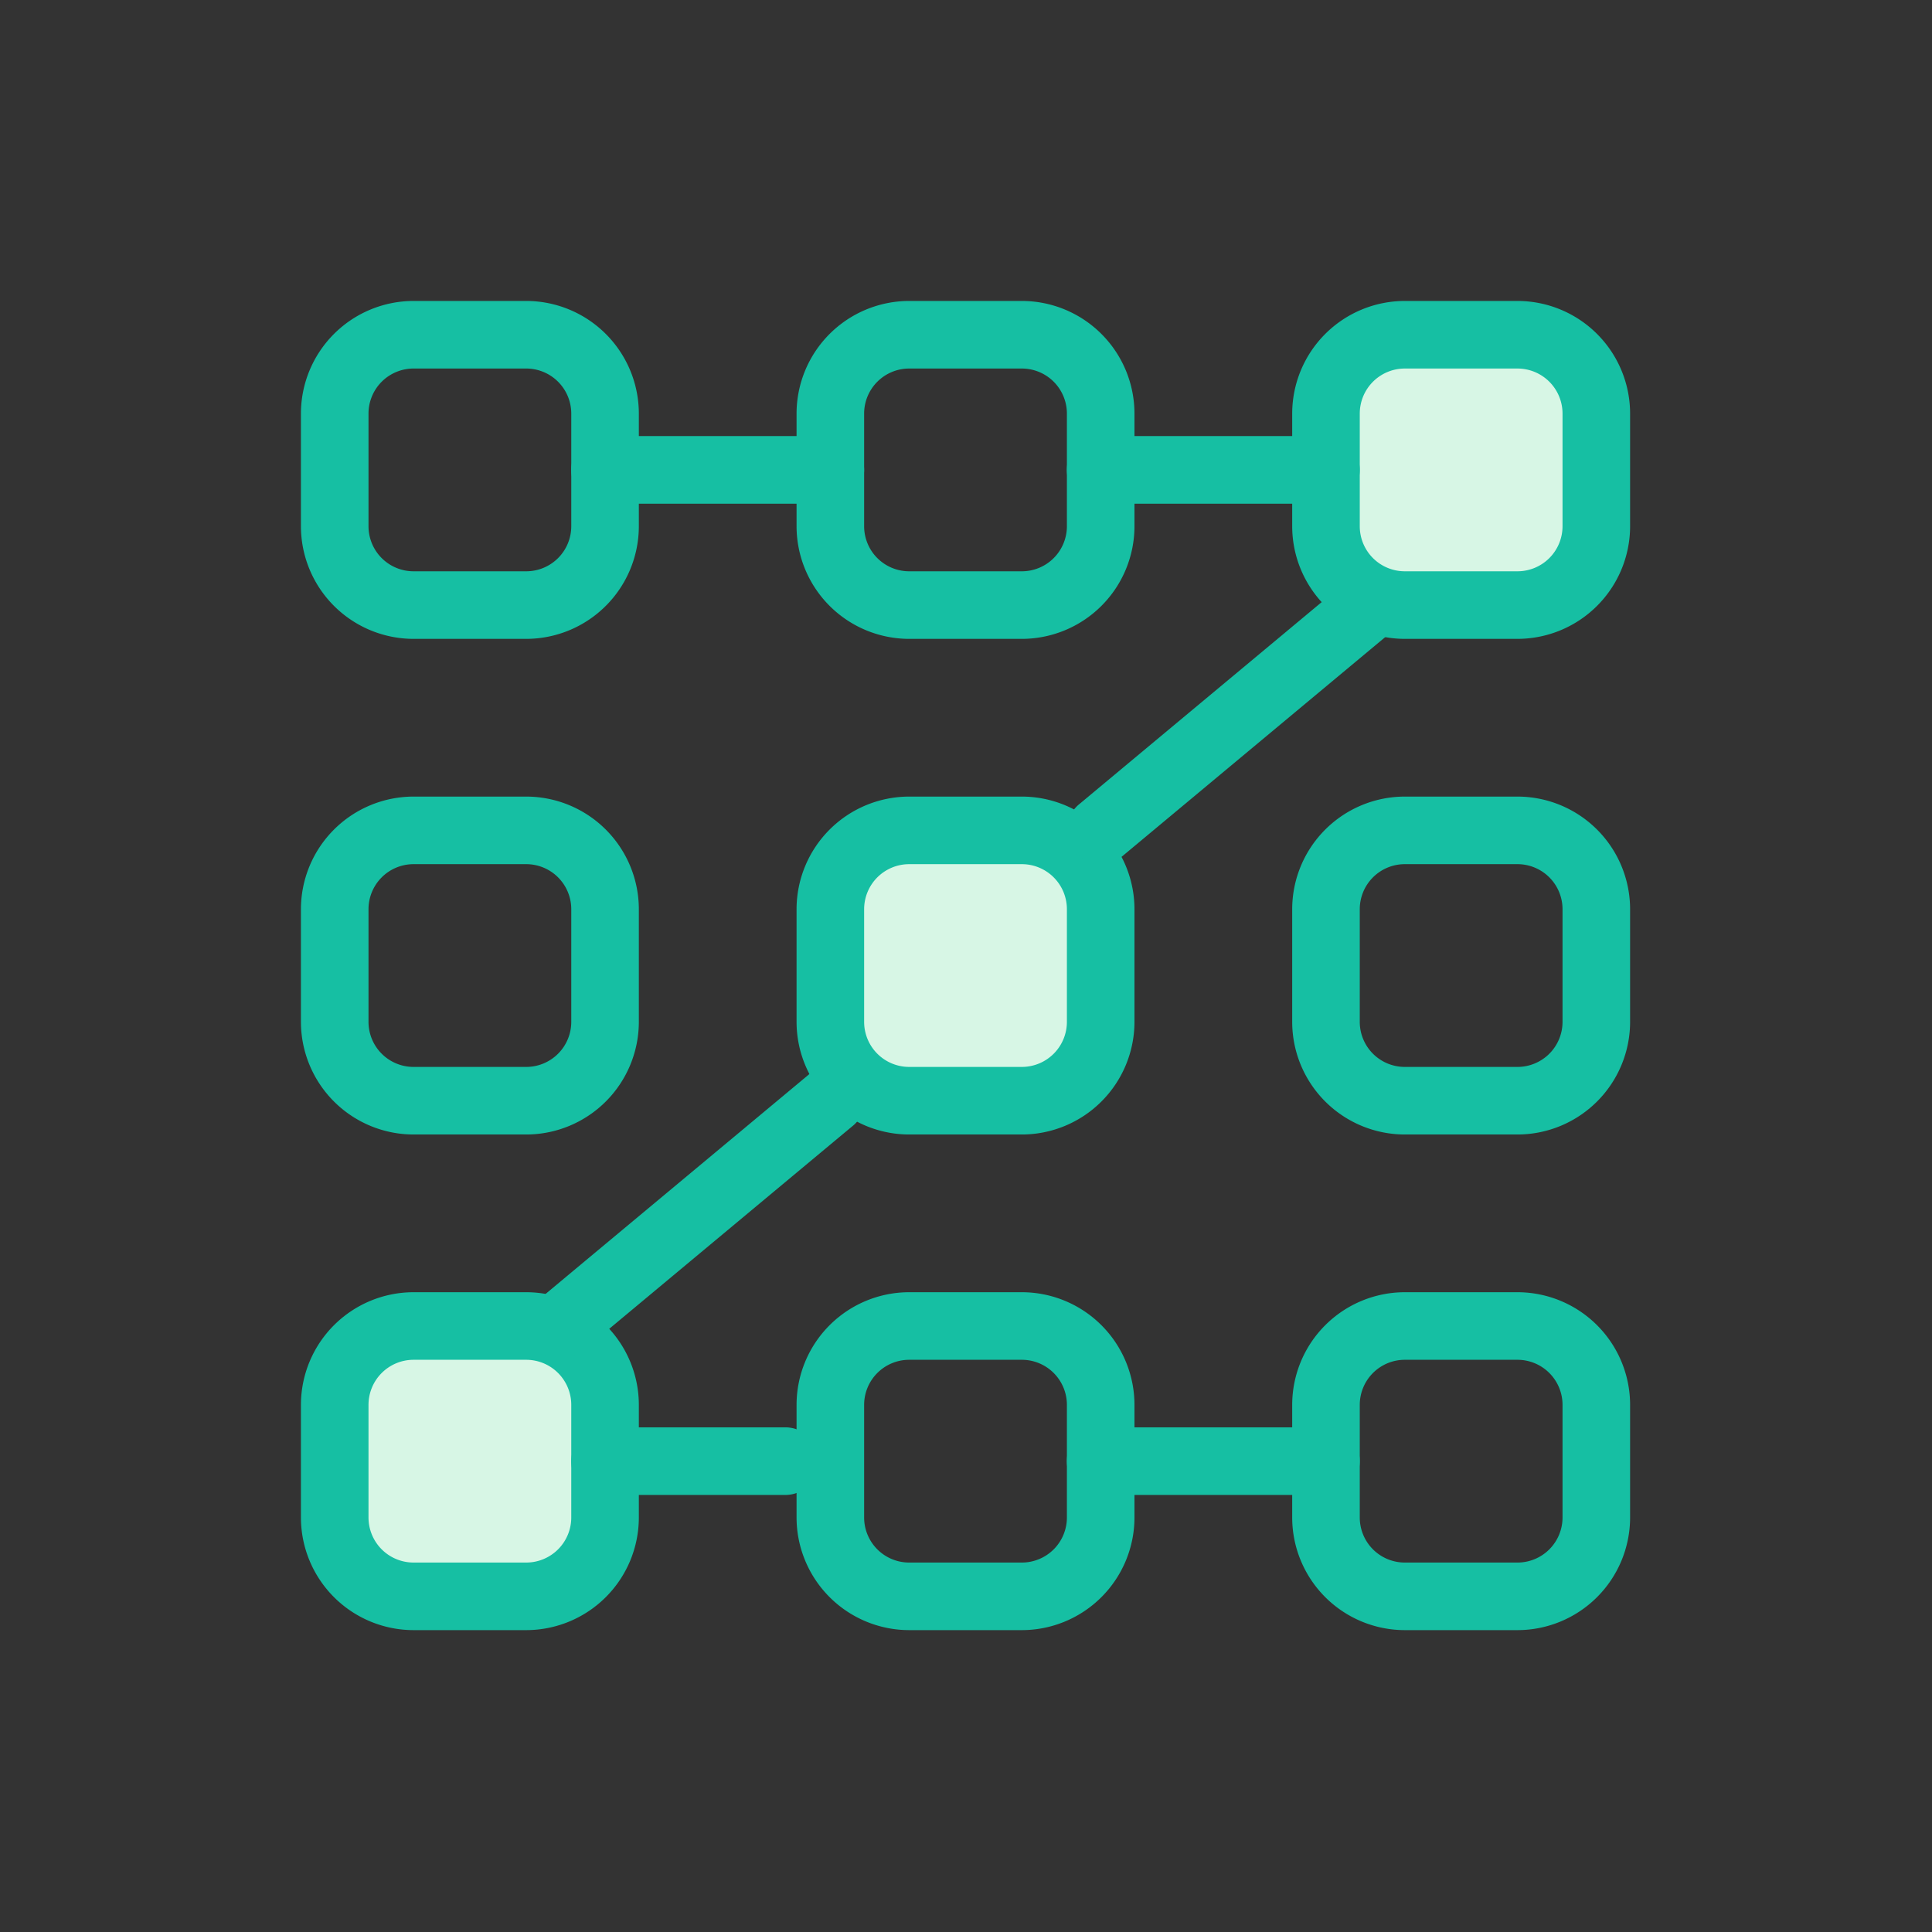
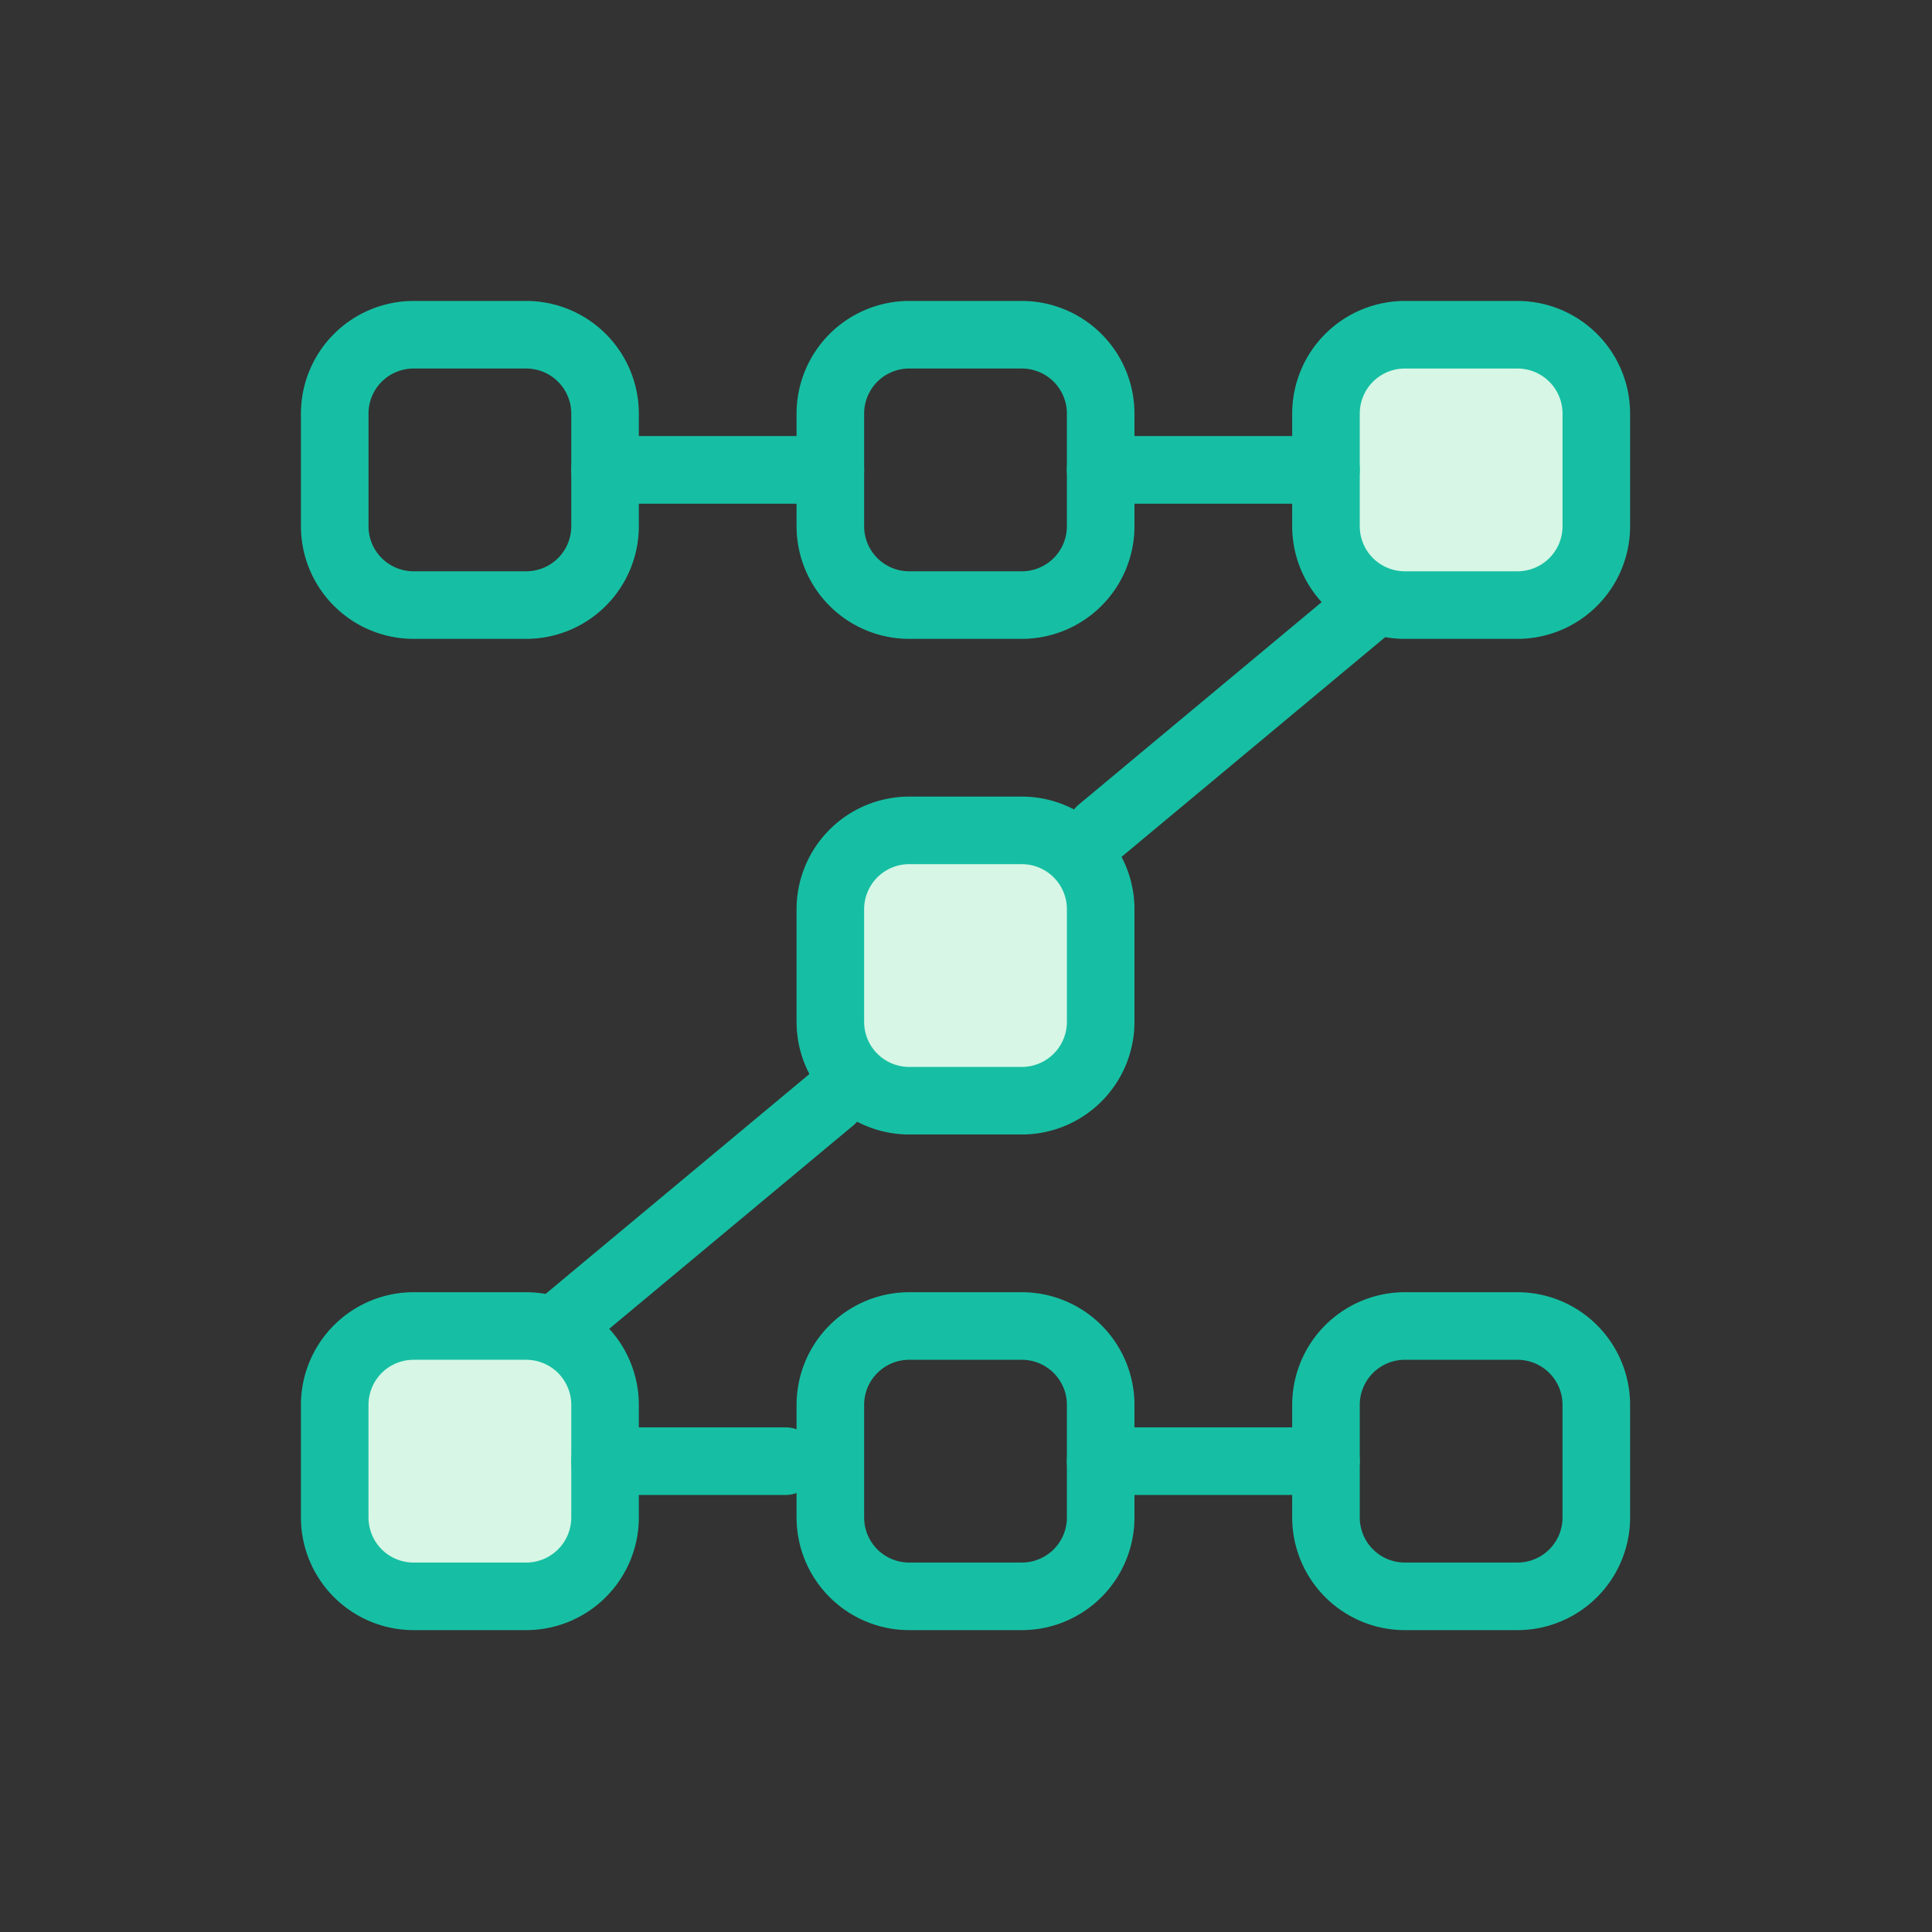
<svg xmlns="http://www.w3.org/2000/svg" width="80" height="80" viewBox="0 0 80 80">
  <rect x="0" y="0" width="80" height="80" fill="#333333" stroke="none" />
  <g transform="translate(-333.149 -570.668)">
    <g transform="translate(170.359 475.879)">
      <rect width="9" height="10" transform="translate(218.789 108.789)" fill="#d7f6e5" />
      <rect width="10" height="10" transform="translate(197.789 129.789)" fill="#d7f6e5" />
      <rect width="10" height="10" transform="translate(176.789 150.789)" fill="#d7f6e5" />
      <path d="M184.579,121.243h-4.664a4.668,4.668,0,0,1-4.664-4.664v-4.664a4.668,4.668,0,0,1,4.664-4.664h4.664a4.668,4.668,0,0,1,4.664,4.664v4.664A4.668,4.668,0,0,1,184.579,121.243Zm-4.664-11.194a1.866,1.866,0,0,0-1.866,1.866v4.664a1.866,1.866,0,0,0,1.866,1.866h4.664a1.866,1.866,0,0,0,1.866-1.866v-4.664a1.866,1.866,0,0,0-1.866-1.866Z" transform="translate(0 0)" fill="#16bfa3" />
      <path d="M195.579,121.243h-4.664a4.668,4.668,0,0,1-4.664-4.664v-4.664a4.668,4.668,0,0,1,4.664-4.664h4.664a4.668,4.668,0,0,1,4.664,4.664v4.664A4.668,4.668,0,0,1,195.579,121.243Zm-4.664-11.194a1.866,1.866,0,0,0-1.866,1.866v4.664a1.866,1.866,0,0,0,1.866,1.866h4.664a1.866,1.866,0,0,0,1.866-1.866v-4.664a1.866,1.866,0,0,0-1.866-1.866Z" transform="translate(9.523 0)" fill="#16bfa3" />
      <path d="M206.579,121.243h-4.664a4.668,4.668,0,0,1-4.664-4.664v-4.664a4.668,4.668,0,0,1,4.664-4.664h4.664a4.668,4.668,0,0,1,4.664,4.664v4.664A4.668,4.668,0,0,1,206.579,121.243Zm-4.664-11.194a1.866,1.866,0,0,0-1.866,1.866v4.664a1.866,1.866,0,0,0,1.866,1.866h4.664a1.866,1.866,0,0,0,1.866-1.866v-4.664a1.866,1.866,0,0,0-1.866-1.866Z" transform="translate(19.046 0)" fill="#16bfa3" />
-       <path d="M184.579,132.243h-4.664a4.668,4.668,0,0,1-4.664-4.664v-4.664a4.668,4.668,0,0,1,4.664-4.664h4.664a4.668,4.668,0,0,1,4.664,4.664v4.664A4.668,4.668,0,0,1,184.579,132.243Zm-4.664-11.194a1.866,1.866,0,0,0-1.866,1.866v4.664a1.866,1.866,0,0,0,1.866,1.866h4.664a1.866,1.866,0,0,0,1.866-1.866v-4.664a1.866,1.866,0,0,0-1.866-1.866Z" transform="translate(0 9.523)" fill="#16bfa3" />
      <path d="M195.579,132.243h-4.664a4.668,4.668,0,0,1-4.664-4.664v-4.664a4.668,4.668,0,0,1,4.664-4.664h4.664a4.668,4.668,0,0,1,4.664,4.664v4.664A4.668,4.668,0,0,1,195.579,132.243Zm-4.664-11.194a1.866,1.866,0,0,0-1.866,1.866v4.664a1.866,1.866,0,0,0,1.866,1.866h4.664a1.866,1.866,0,0,0,1.866-1.866v-4.664a1.866,1.866,0,0,0-1.866-1.866Z" transform="translate(9.523 9.523)" fill="#16bfa3" />
-       <path d="M206.579,132.243h-4.664a4.668,4.668,0,0,1-4.664-4.664v-4.664a4.668,4.668,0,0,1,4.664-4.664h4.664a4.668,4.668,0,0,1,4.664,4.664v4.664A4.668,4.668,0,0,1,206.579,132.243Zm-4.664-11.194a1.866,1.866,0,0,0-1.866,1.866v4.664a1.866,1.866,0,0,0,1.866,1.866h4.664a1.866,1.866,0,0,0,1.866-1.866v-4.664a1.866,1.866,0,0,0-1.866-1.866Z" transform="translate(19.046 9.523)" fill="#16bfa3" />
      <path d="M184.579,143.243h-4.664a4.668,4.668,0,0,1-4.664-4.664v-4.664a4.668,4.668,0,0,1,4.664-4.664h4.664a4.668,4.668,0,0,1,4.664,4.664v4.664A4.668,4.668,0,0,1,184.579,143.243Zm-4.664-11.194a1.866,1.866,0,0,0-1.866,1.866v4.664a1.866,1.866,0,0,0,1.866,1.866h4.664a1.866,1.866,0,0,0,1.866-1.866v-4.664a1.866,1.866,0,0,0-1.866-1.866Z" transform="translate(0 19.046)" fill="#16bfa3" />
      <path d="M195.579,143.243h-4.664a4.668,4.668,0,0,1-4.664-4.664v-4.664a4.668,4.668,0,0,1,4.664-4.664h4.664a4.668,4.668,0,0,1,4.664,4.664v4.664A4.668,4.668,0,0,1,195.579,143.243Zm-4.664-11.194a1.866,1.866,0,0,0-1.866,1.866v4.664a1.866,1.866,0,0,0,1.866,1.866h4.664a1.866,1.866,0,0,0,1.866-1.866v-4.664a1.866,1.866,0,0,0-1.866-1.866Z" transform="translate(9.523 19.046)" fill="#16bfa3" />
      <path d="M206.579,143.243h-4.664a4.668,4.668,0,0,1-4.664-4.664v-4.664a4.668,4.668,0,0,1,4.664-4.664h4.664a4.668,4.668,0,0,1,4.664,4.664v4.664A4.668,4.668,0,0,1,206.579,143.243Zm-4.664-11.194a1.866,1.866,0,0,0-1.866,1.866v4.664a1.866,1.866,0,0,0,1.866,1.866h4.664a1.866,1.866,0,0,0,1.866-1.866v-4.664a1.866,1.866,0,0,0-1.866-1.866Z" transform="translate(19.046 19.046)" fill="#16bfa3" />
      <path d="M191.978,113.049h-9.329a1.4,1.4,0,0,1,0-2.8h9.329a1.4,1.4,0,0,1,0,2.8Z" transform="translate(5.194 2.597)" fill="#16bfa3" />
      <path d="M202.978,113.049h-9.329a1.4,1.4,0,0,1,0-2.8h9.329a1.4,1.4,0,0,1,0,2.8Z" transform="translate(14.717 2.597)" fill="#16bfa3" />
      <path d="M190.112,135.049h-7.463a1.4,1.4,0,1,1,0-2.8h7.463a1.4,1.4,0,1,1,0,2.8Z" transform="translate(5.194 21.643)" fill="#16bfa3" />
      <path d="M202.978,135.049h-9.329a1.4,1.4,0,0,1,0-2.8h9.329a1.4,1.4,0,0,1,0,2.8Z" transform="translate(14.717 21.643)" fill="#16bfa3" />
      <path d="M193.649,125.377a1.4,1.4,0,0,1-.9-2.474l11.194-9.329a1.4,1.4,0,1,1,1.791,2.149l-11.194,9.329A1.394,1.394,0,0,1,193.649,125.377Z" transform="translate(14.718 5.195)" fill="#16bfa3" />
      <path d="M181.649,136.377a1.4,1.4,0,0,1-.9-2.474l11.194-9.329a1.4,1.4,0,1,1,1.791,2.149l-11.194,9.329A1.394,1.394,0,0,1,181.649,136.377Z" transform="translate(4.329 14.717)" fill="#16bfa3" />
    </g>
-     <rect width="80" height="80" transform="translate(333.149 570.668)" fill="none" />
  </g>
</svg>